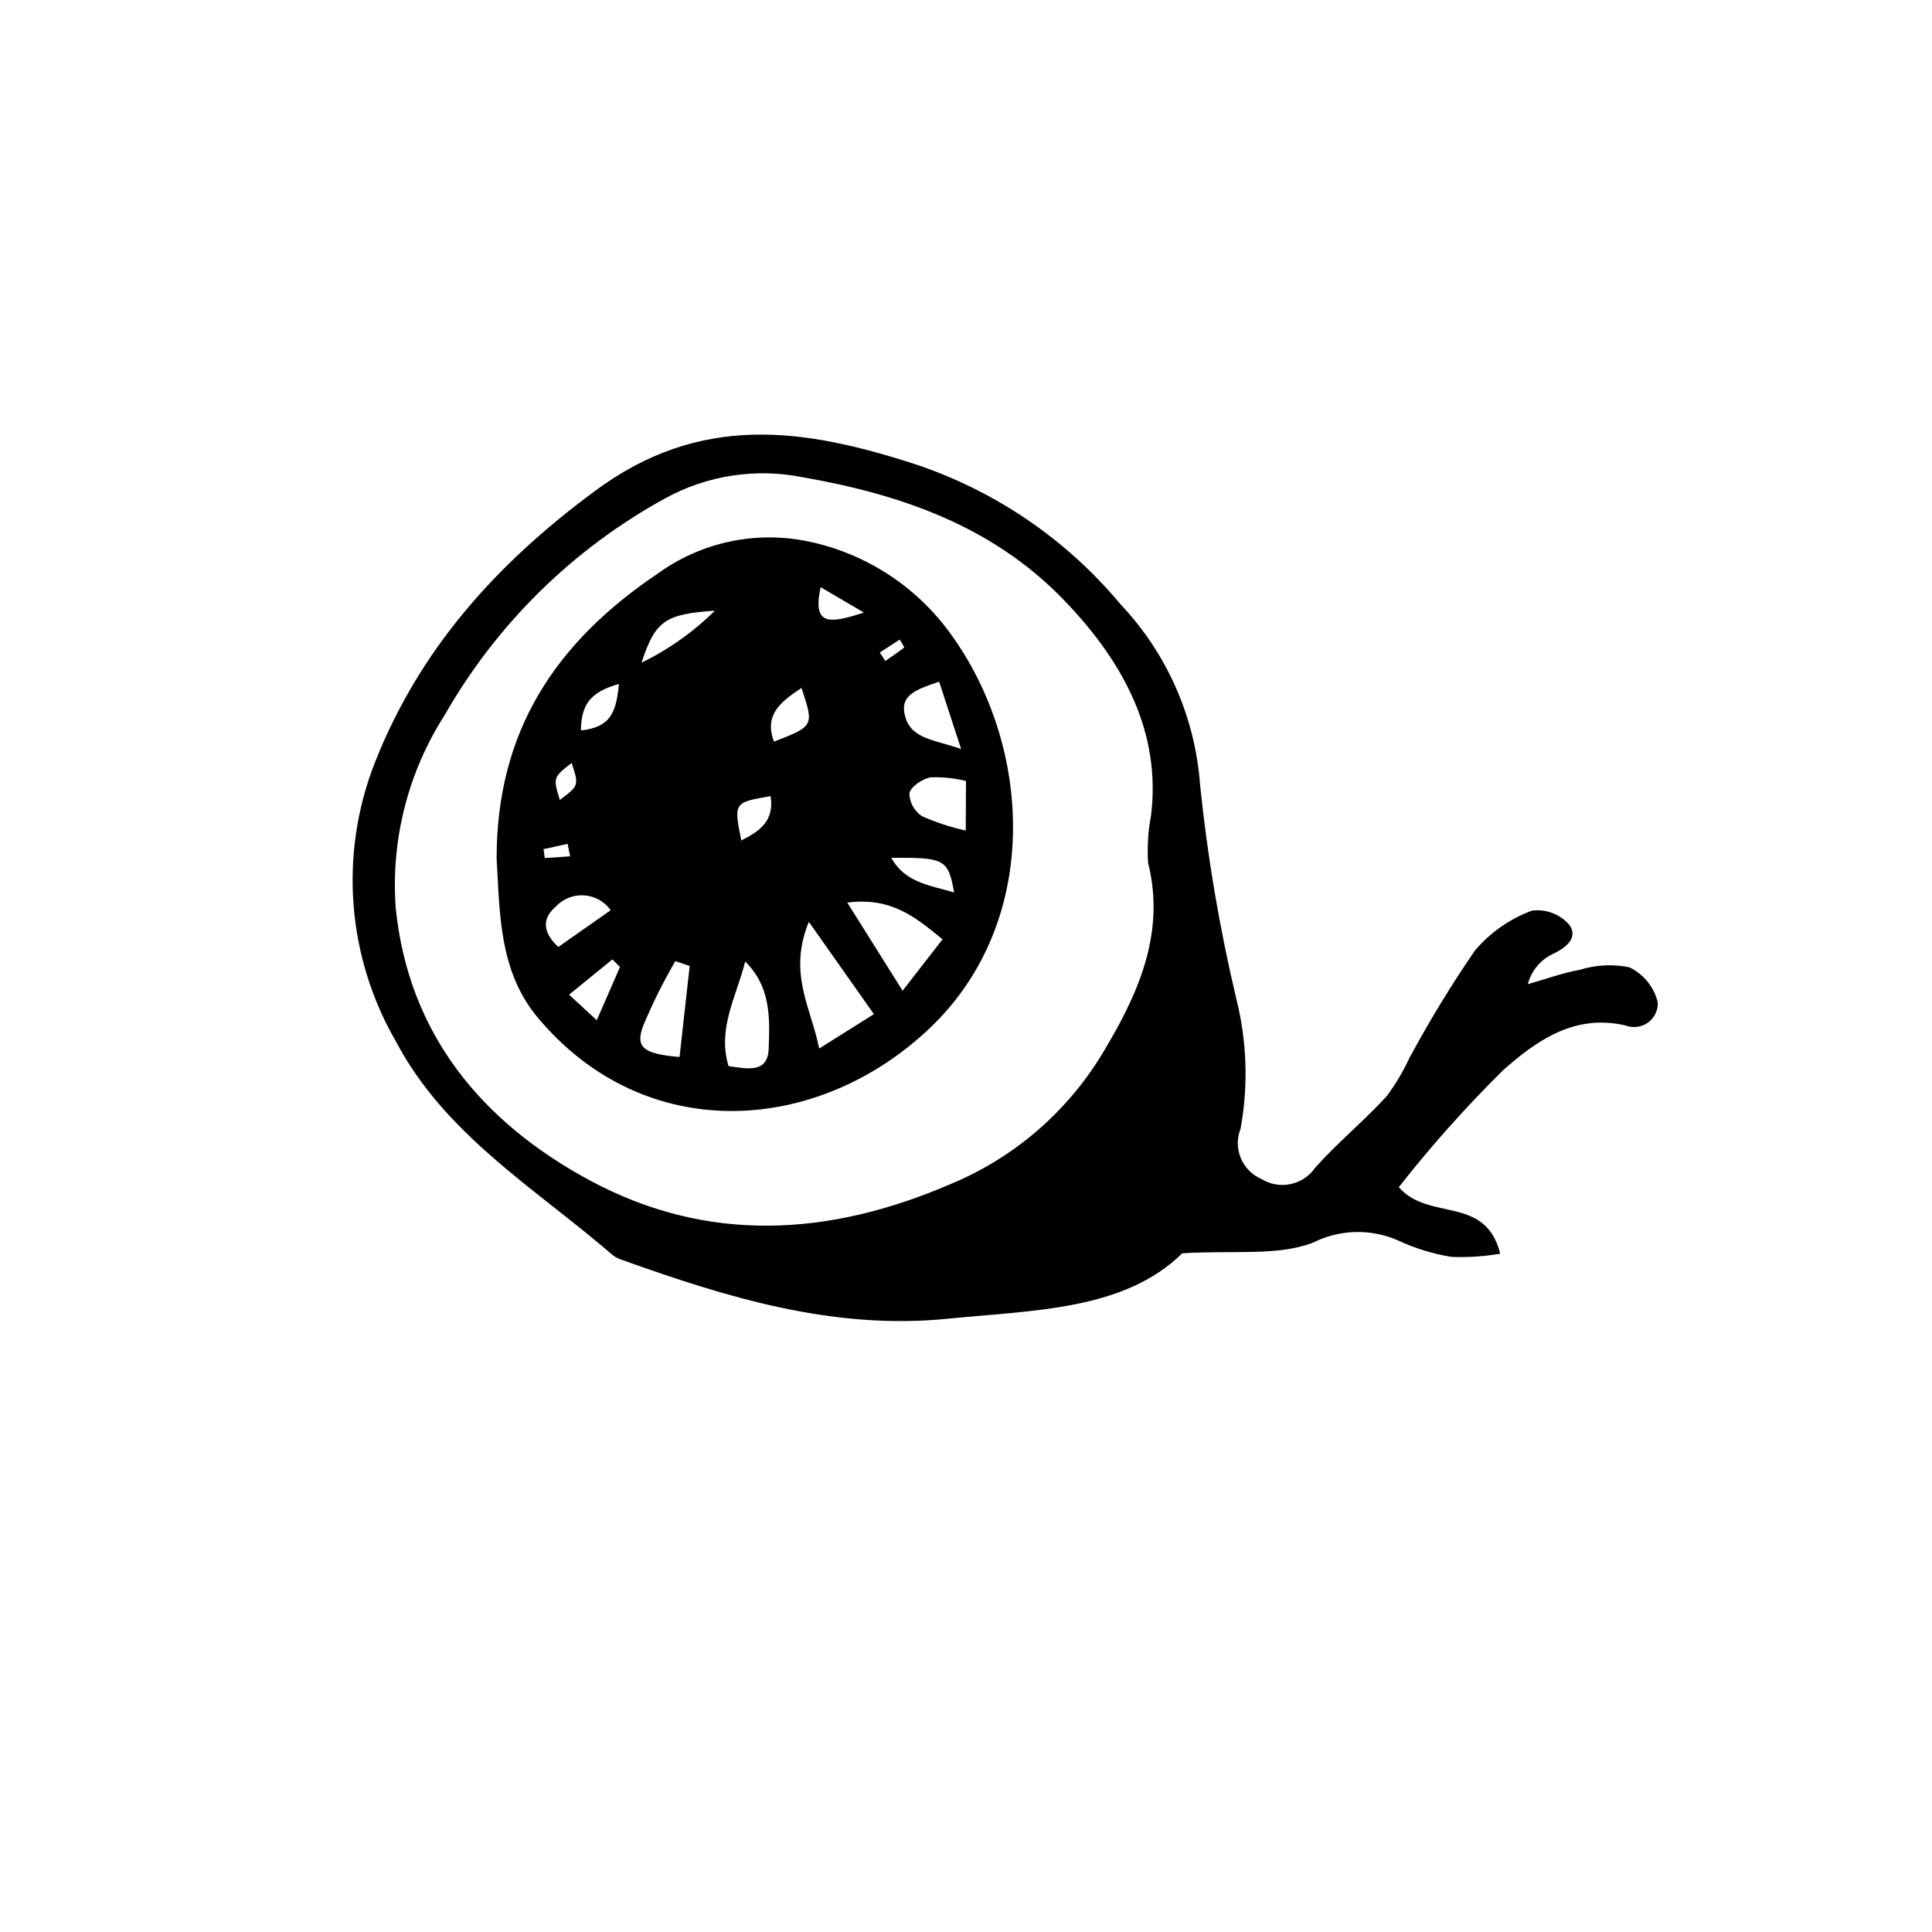
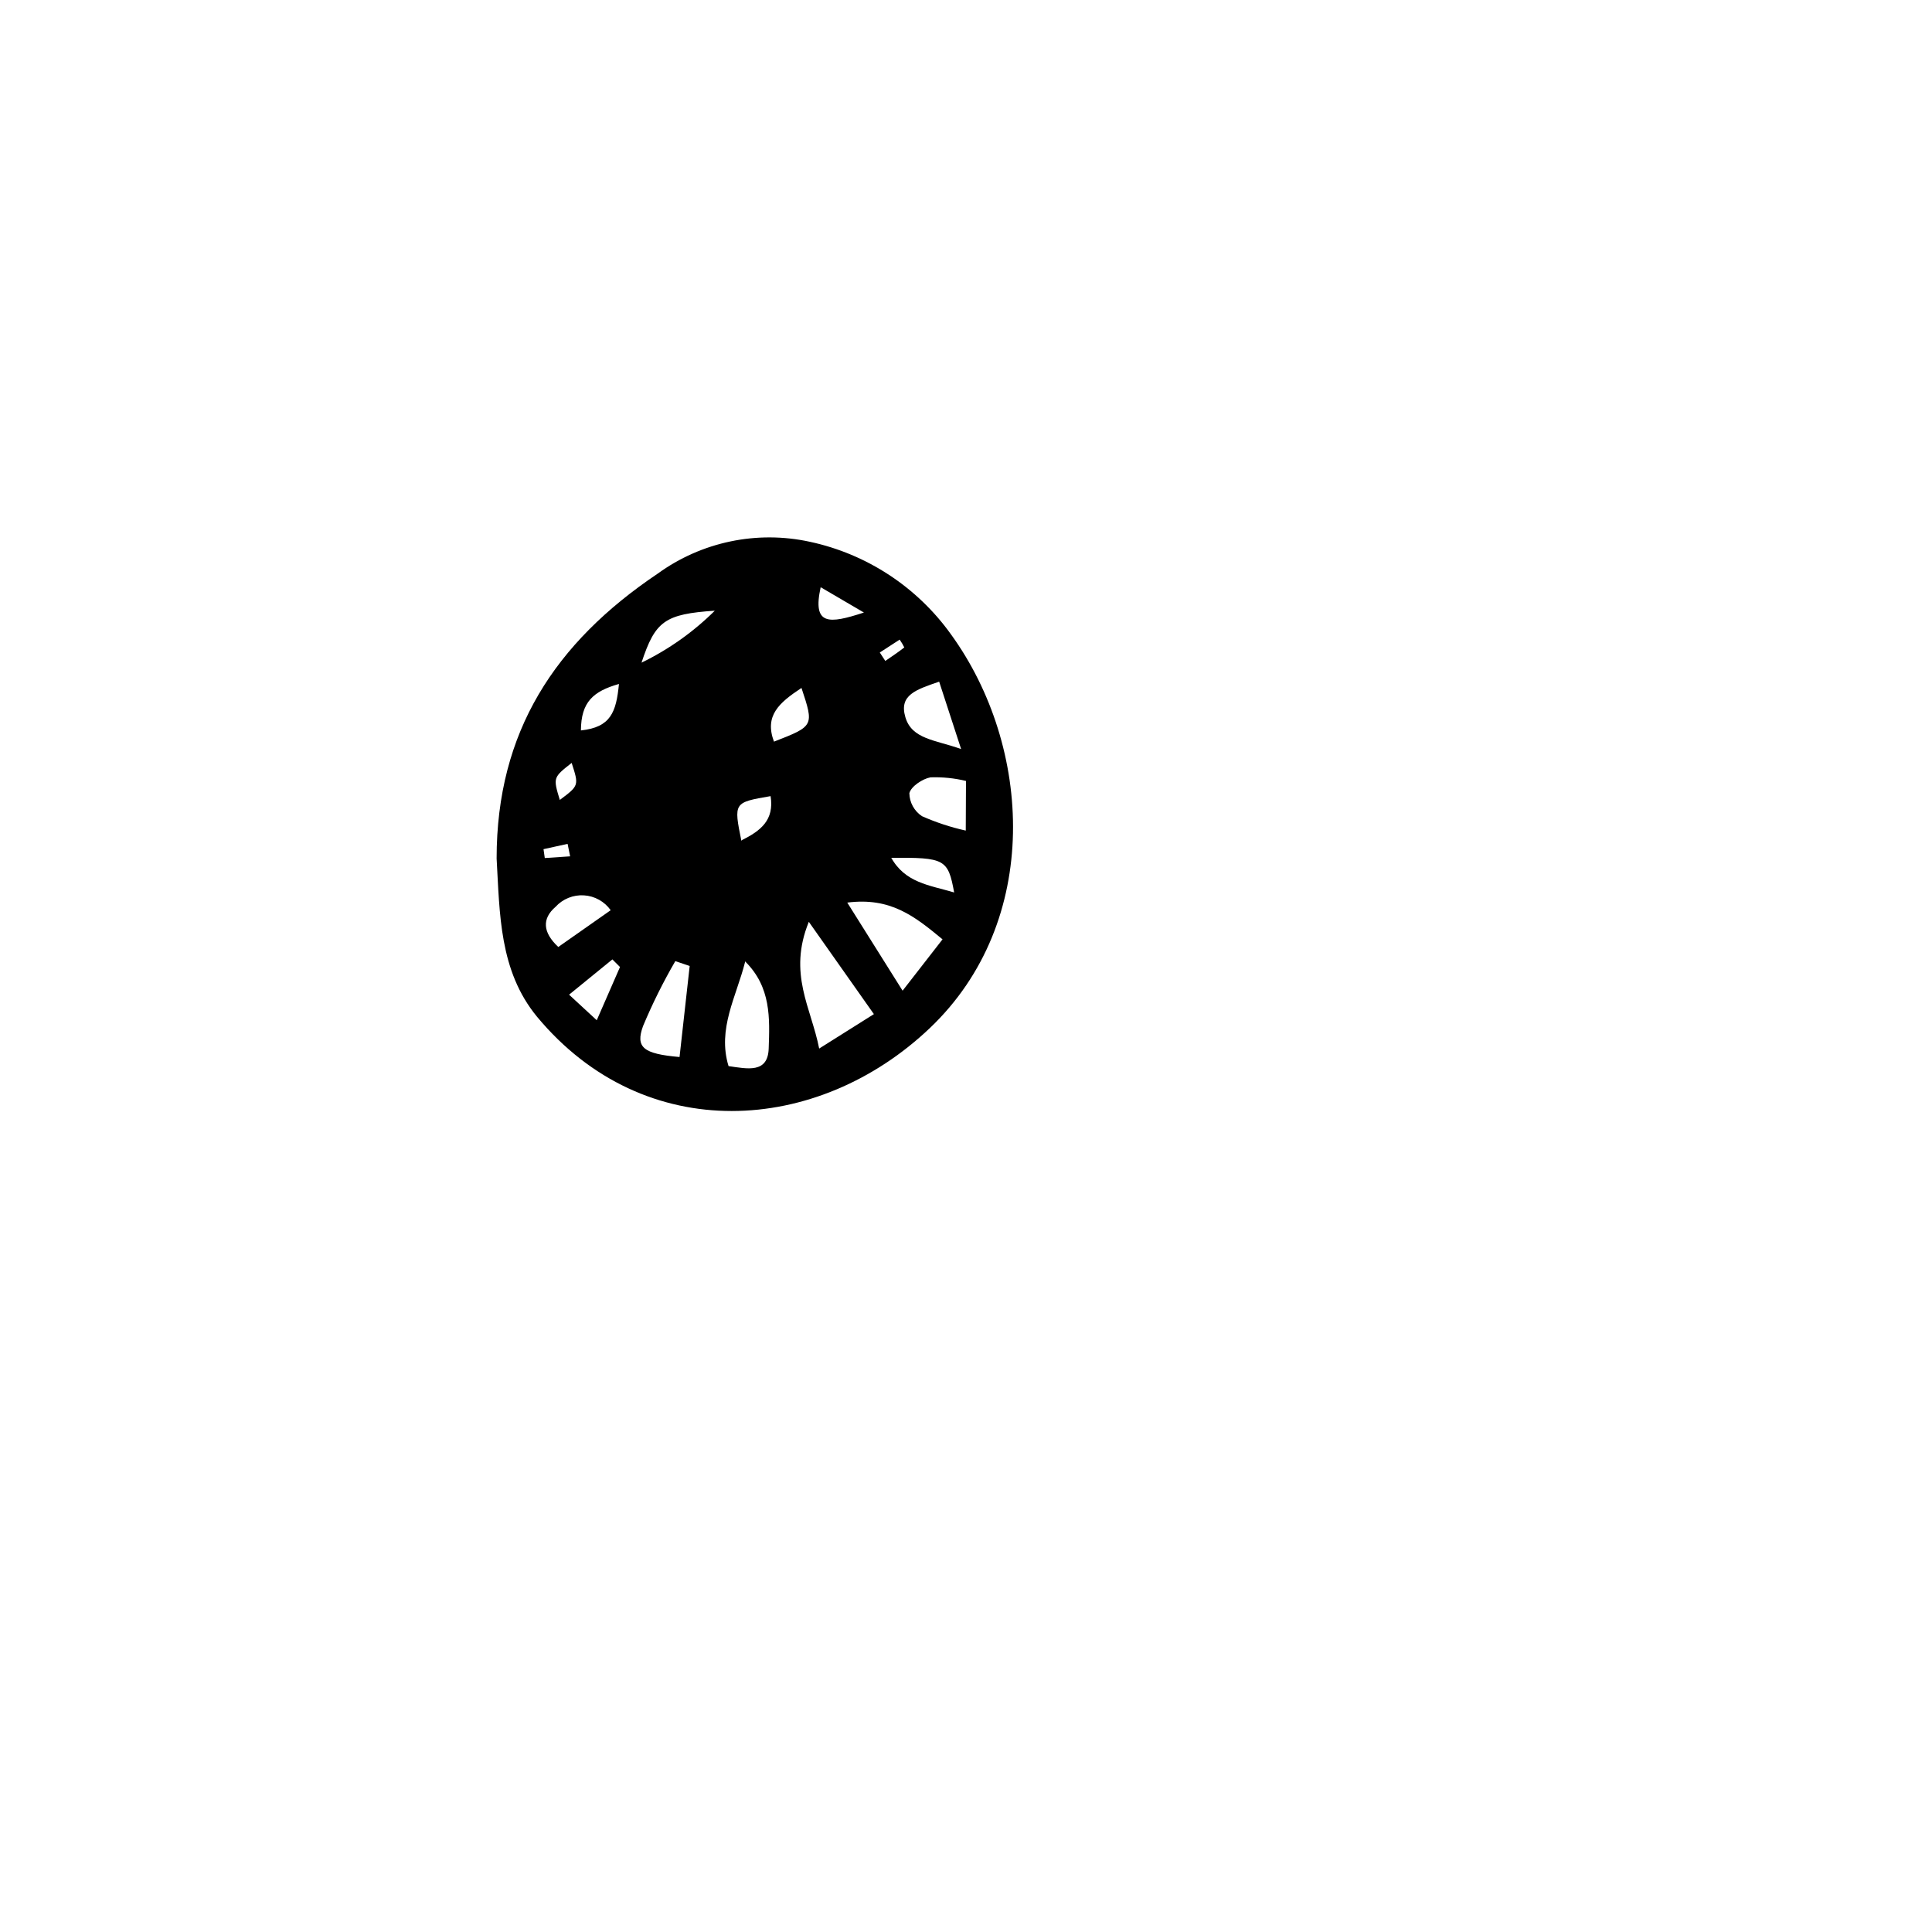
<svg xmlns="http://www.w3.org/2000/svg" fill="#000000" width="800px" height="800px" version="1.1" viewBox="144 144 512 512">
  <g>
-     <path d="m514.7 458.61c7.949 9.18 22.953 1.961 26.871 17.633-4.269 0.738-8.605 1.02-12.934 0.84-4.859-0.781-9.59-2.231-14.051-4.312-7.258-3.223-15.578-3.016-22.672 0.562-9.406 3.582-20.824 1.961-34.594 2.801-15.395 15.113-39.184 15.059-62.25 17.352-30.117 3.023-58.387-5.598-86.262-15.617v-0.004c-0.867-0.266-1.684-0.684-2.406-1.23-20.488-17.688-44.449-31.852-57.547-56.762-12.918-22.402-14.977-49.457-5.598-73.555 11.754-29.949 32.02-52.676 58.051-71.934 28.27-21.215 55.98-16.793 84.977-7.445 21.348 7.055 40.293 19.953 54.691 37.227 12.281 13.008 19.715 29.852 21.047 47.691 1.945 19.074 5.144 38 9.57 56.652 2.863 11.312 3.266 23.113 1.176 34.594-2.086 5.242 0.402 11.188 5.598 13.379 4.777 2.918 10.996 1.59 14.164-3.023 5.934-6.66 12.93-12.371 18.977-18.977 2.356-3.18 4.383-6.594 6.047-10.188 5.266-9.785 11.059-19.277 17.352-28.438 4.039-4.738 9.223-8.359 15.059-10.523 3.723-0.492 7.445 0.918 9.91 3.75 2.465 3.469-0.84 6.102-4.59 7.836-3.172 1.582-5.504 4.461-6.383 7.894 4.59-1.289 9.125-2.969 13.77-3.805 4.242-1.324 8.746-1.555 13.102-0.672 3.805 1.805 6.586 5.246 7.555 9.348 0.078 2.09-0.898 4.082-2.594 5.309-1.699 1.227-3.894 1.523-5.859 0.793-13.602-3.246-23.789 4.086-32.578 11.867-9.84 9.73-19.059 20.066-27.598 30.957zm-65.664-98.469c2.688-21.887-7.109-40.586-23.121-57.156-19.031-19.703-43.328-27.988-69.246-32.523l0.004 0.004c-12.41-2.477-25.297-0.496-36.387 5.598-24.41 13.379-44.641 33.258-58.441 57.434-9.711 15.156-14.266 33.043-12.988 50.996 3.359 33.586 22.895 56.93 51.445 72.324 31.234 16.793 63.367 14.891 95.668 0.953 16.637-6.914 30.652-18.93 40.023-34.316 9.18-15.172 17.074-31.684 12.258-50.828h0.004c-0.266-4.176-0.004-8.371 0.781-12.484z" />
    <path d="m275.61 371.5c0-33.586 15.449-57.156 42.656-75.461v0.004c11.645-8.465 26.355-11.539 40.418-8.453 15.059 3.25 28.367 11.992 37.336 24.52 21.551 29.727 24.125 76.074-5.598 104.34-29.727 28.27-75.57 31.348-104.12-3.023-10.02-12.203-9.852-27.262-10.691-41.93zm82.738 16.793c-5.598 13.77 0.617 22.727 2.742 33.586l14.5-9.125zm35.434 4.644c-7.445-6.156-13.77-11.195-25.246-9.742l14.664 23.348zm-52.34 6.047c-2.297 9.125-7.391 17.688-4.367 27.543 5.039 0.727 10.41 1.961 10.637-4.644 0.281-8.004 0.672-16.289-6.269-23.121zm-14.668 1.012-3.805-1.289c-3.227 5.555-6.09 11.312-8.566 17.242-2.016 5.598 0 7.332 9.684 8.172zm73.223-49.039c-3.078-0.742-6.242-1.062-9.406-0.953-2.129 0.391-5.148 2.406-5.598 4.199 0.039 2.465 1.297 4.75 3.359 6.102 3.727 1.648 7.609 2.926 11.586 3.809zm-7.109-26.309c-6.156 2.129-10.691 3.527-8.957 9.406s7.894 5.988 14.777 8.453zm-87.047 60.566c-1.648-2.316-4.254-3.766-7.094-3.938-2.836-0.176-5.602 0.945-7.519 3.043-3.637 3.137-3.414 6.773 0.727 10.637zm27.652-79.379c-13.324 0.895-15.844 2.742-19.48 13.77v0.004c7.215-3.5 13.797-8.172 19.48-13.828zm22.895 20.488c-5.934 3.918-9.852 7.332-7.277 14.219 10.637-4.141 10.637-4.141 7.277-14.273zm23.68 44.781c3.75 6.887 10.188 7.445 16.793 9.406-1.621-8.844-2.461-9.289-16.793-9.18zm-39.52-4.422c5.039-2.519 8.676-5.316 7.668-11.699-9.797 1.684-9.797 1.684-7.727 11.926zm-32.242 33.586-2.016-2.016-11.477 9.348 7.332 6.773zm-10.355-62.695c7.894-0.84 9.348-4.812 10.078-12.316-6.891 1.965-10.027 4.82-10.082 12.32zm-2.406 8.566c-4.981 3.918-4.981 3.918-3.191 9.852 5.09-3.805 5.09-3.805 3.129-9.848zm77.418-39.801-11.477-6.719c-2.242 10.191 2.18 9.742 11.418 6.723zm-77.871 64.602-0.672-3.305-6.383 1.402 0.336 2.352zm82.066-54.02 1.457 2.238c1.68-1.176 3.414-2.297 5.039-3.582h-0.004c-0.355-0.719-0.77-1.414-1.23-2.07z" />
  </g>
</svg>